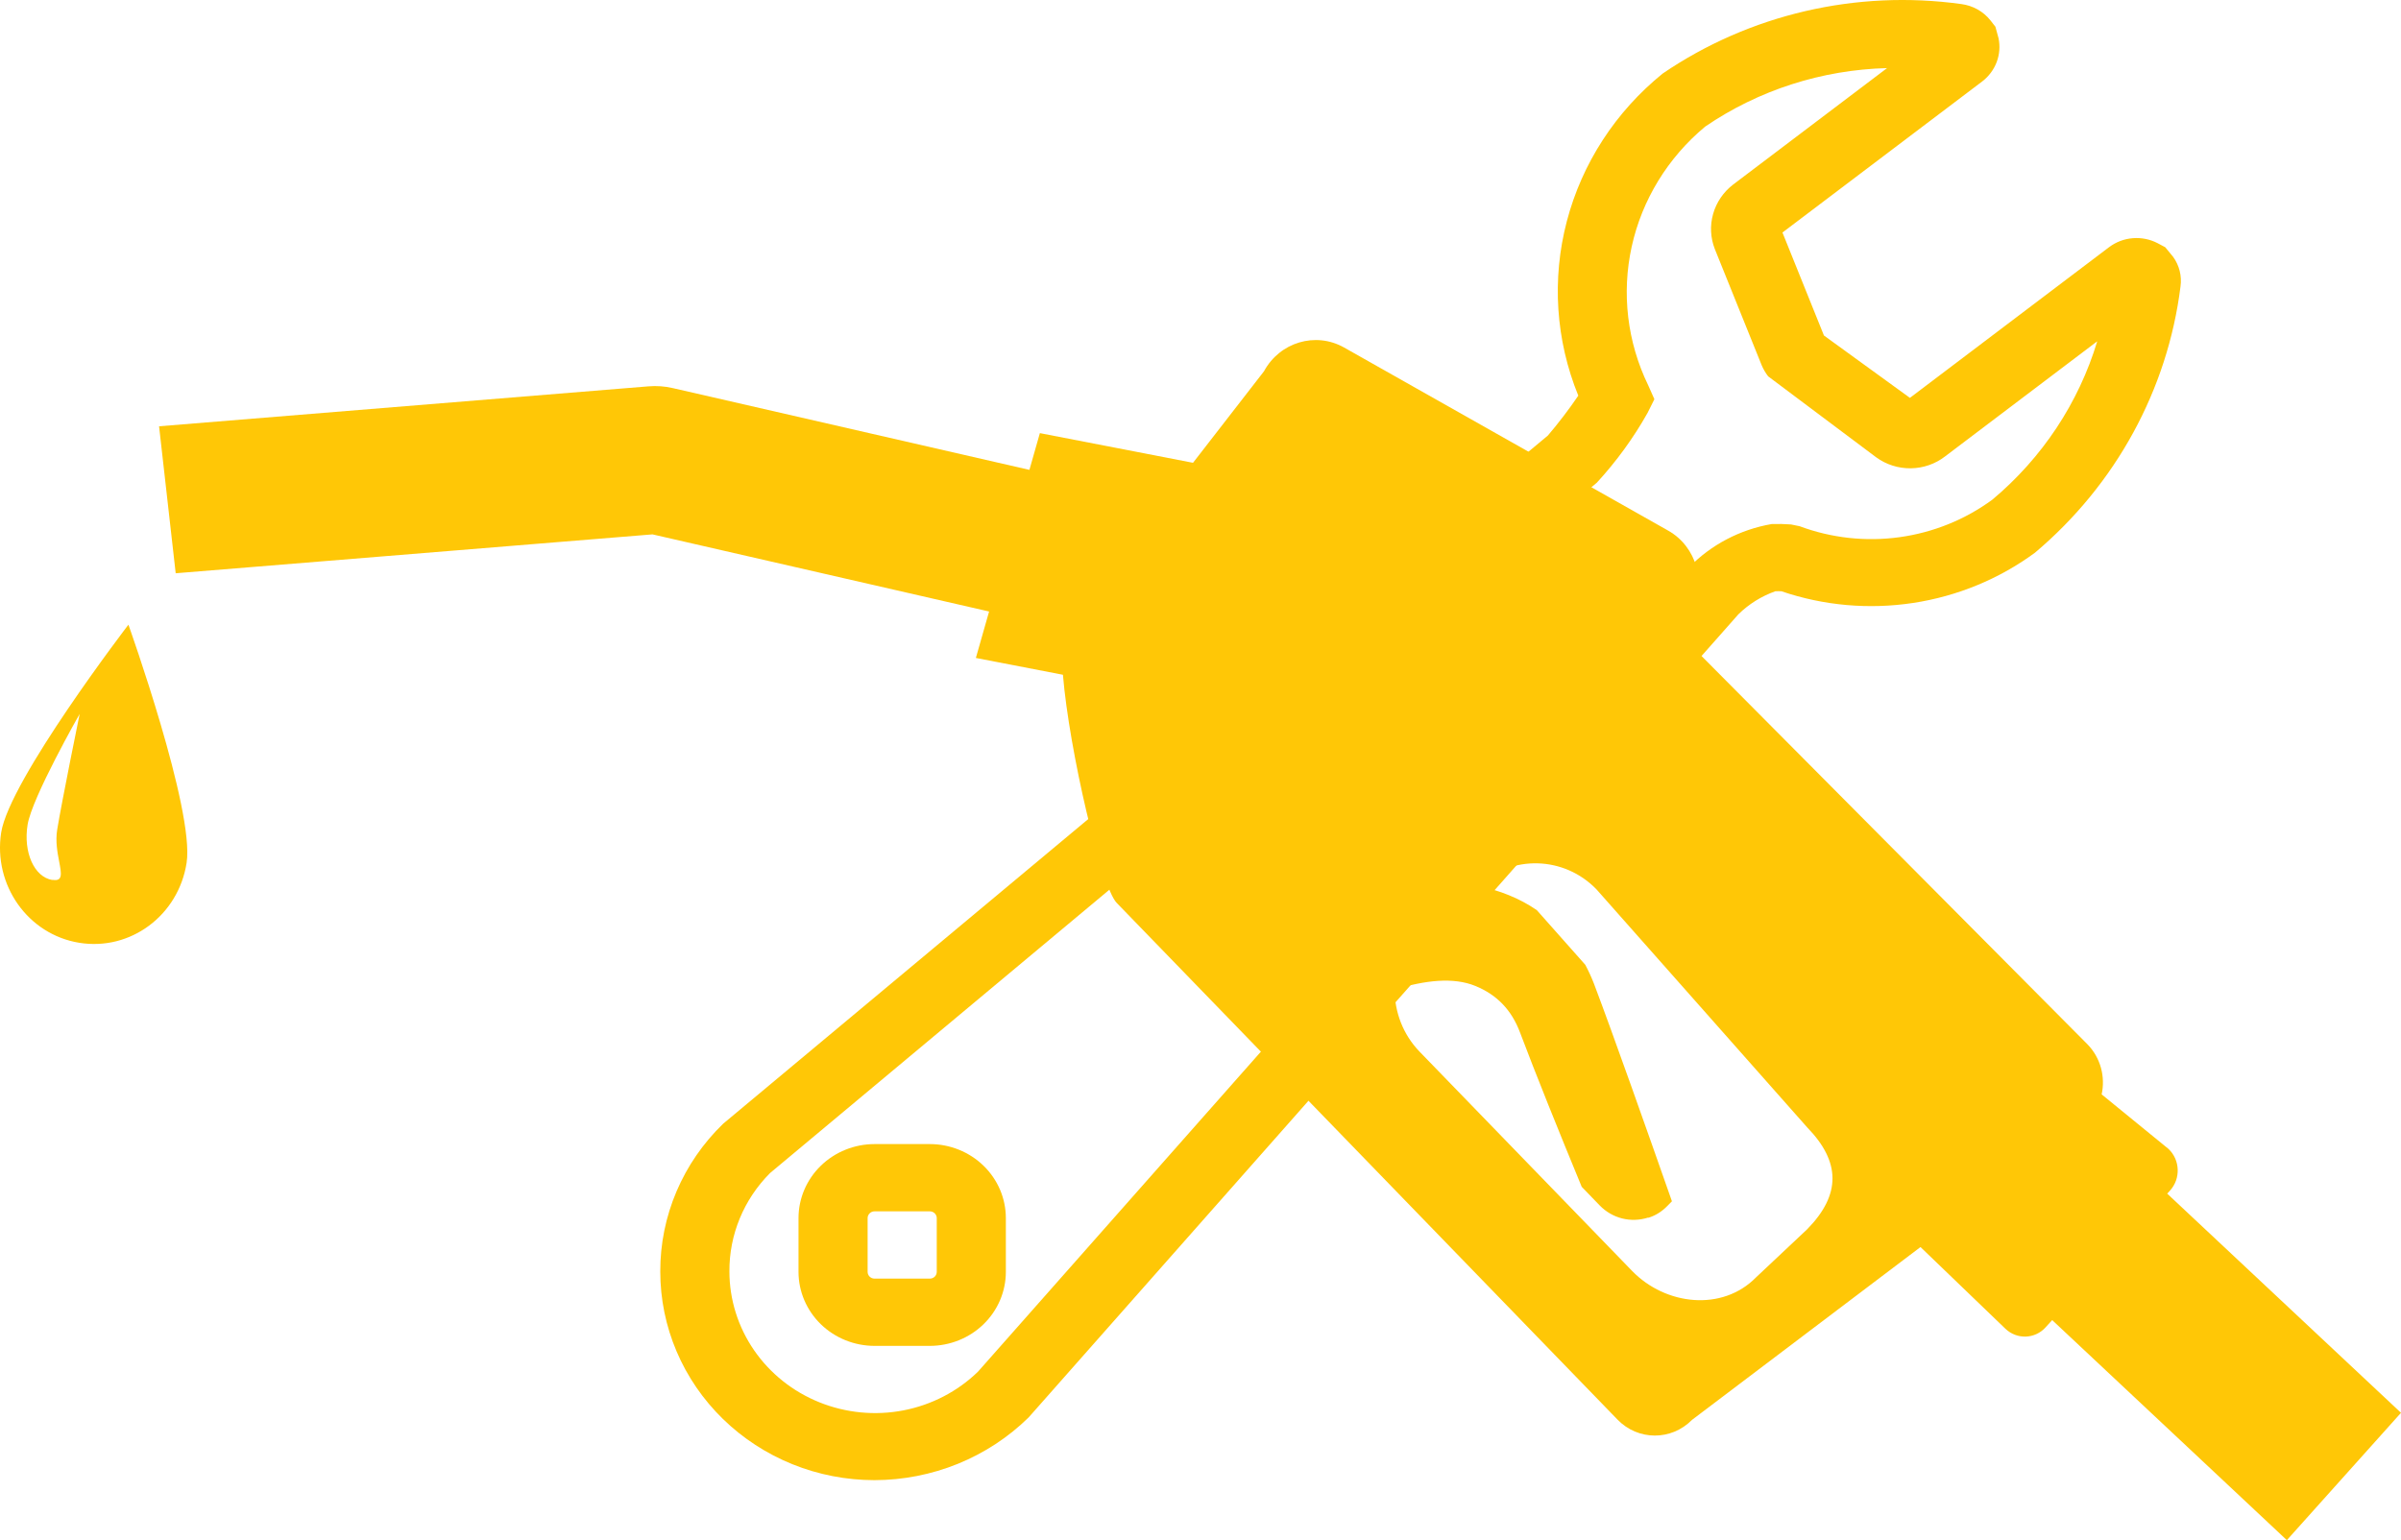
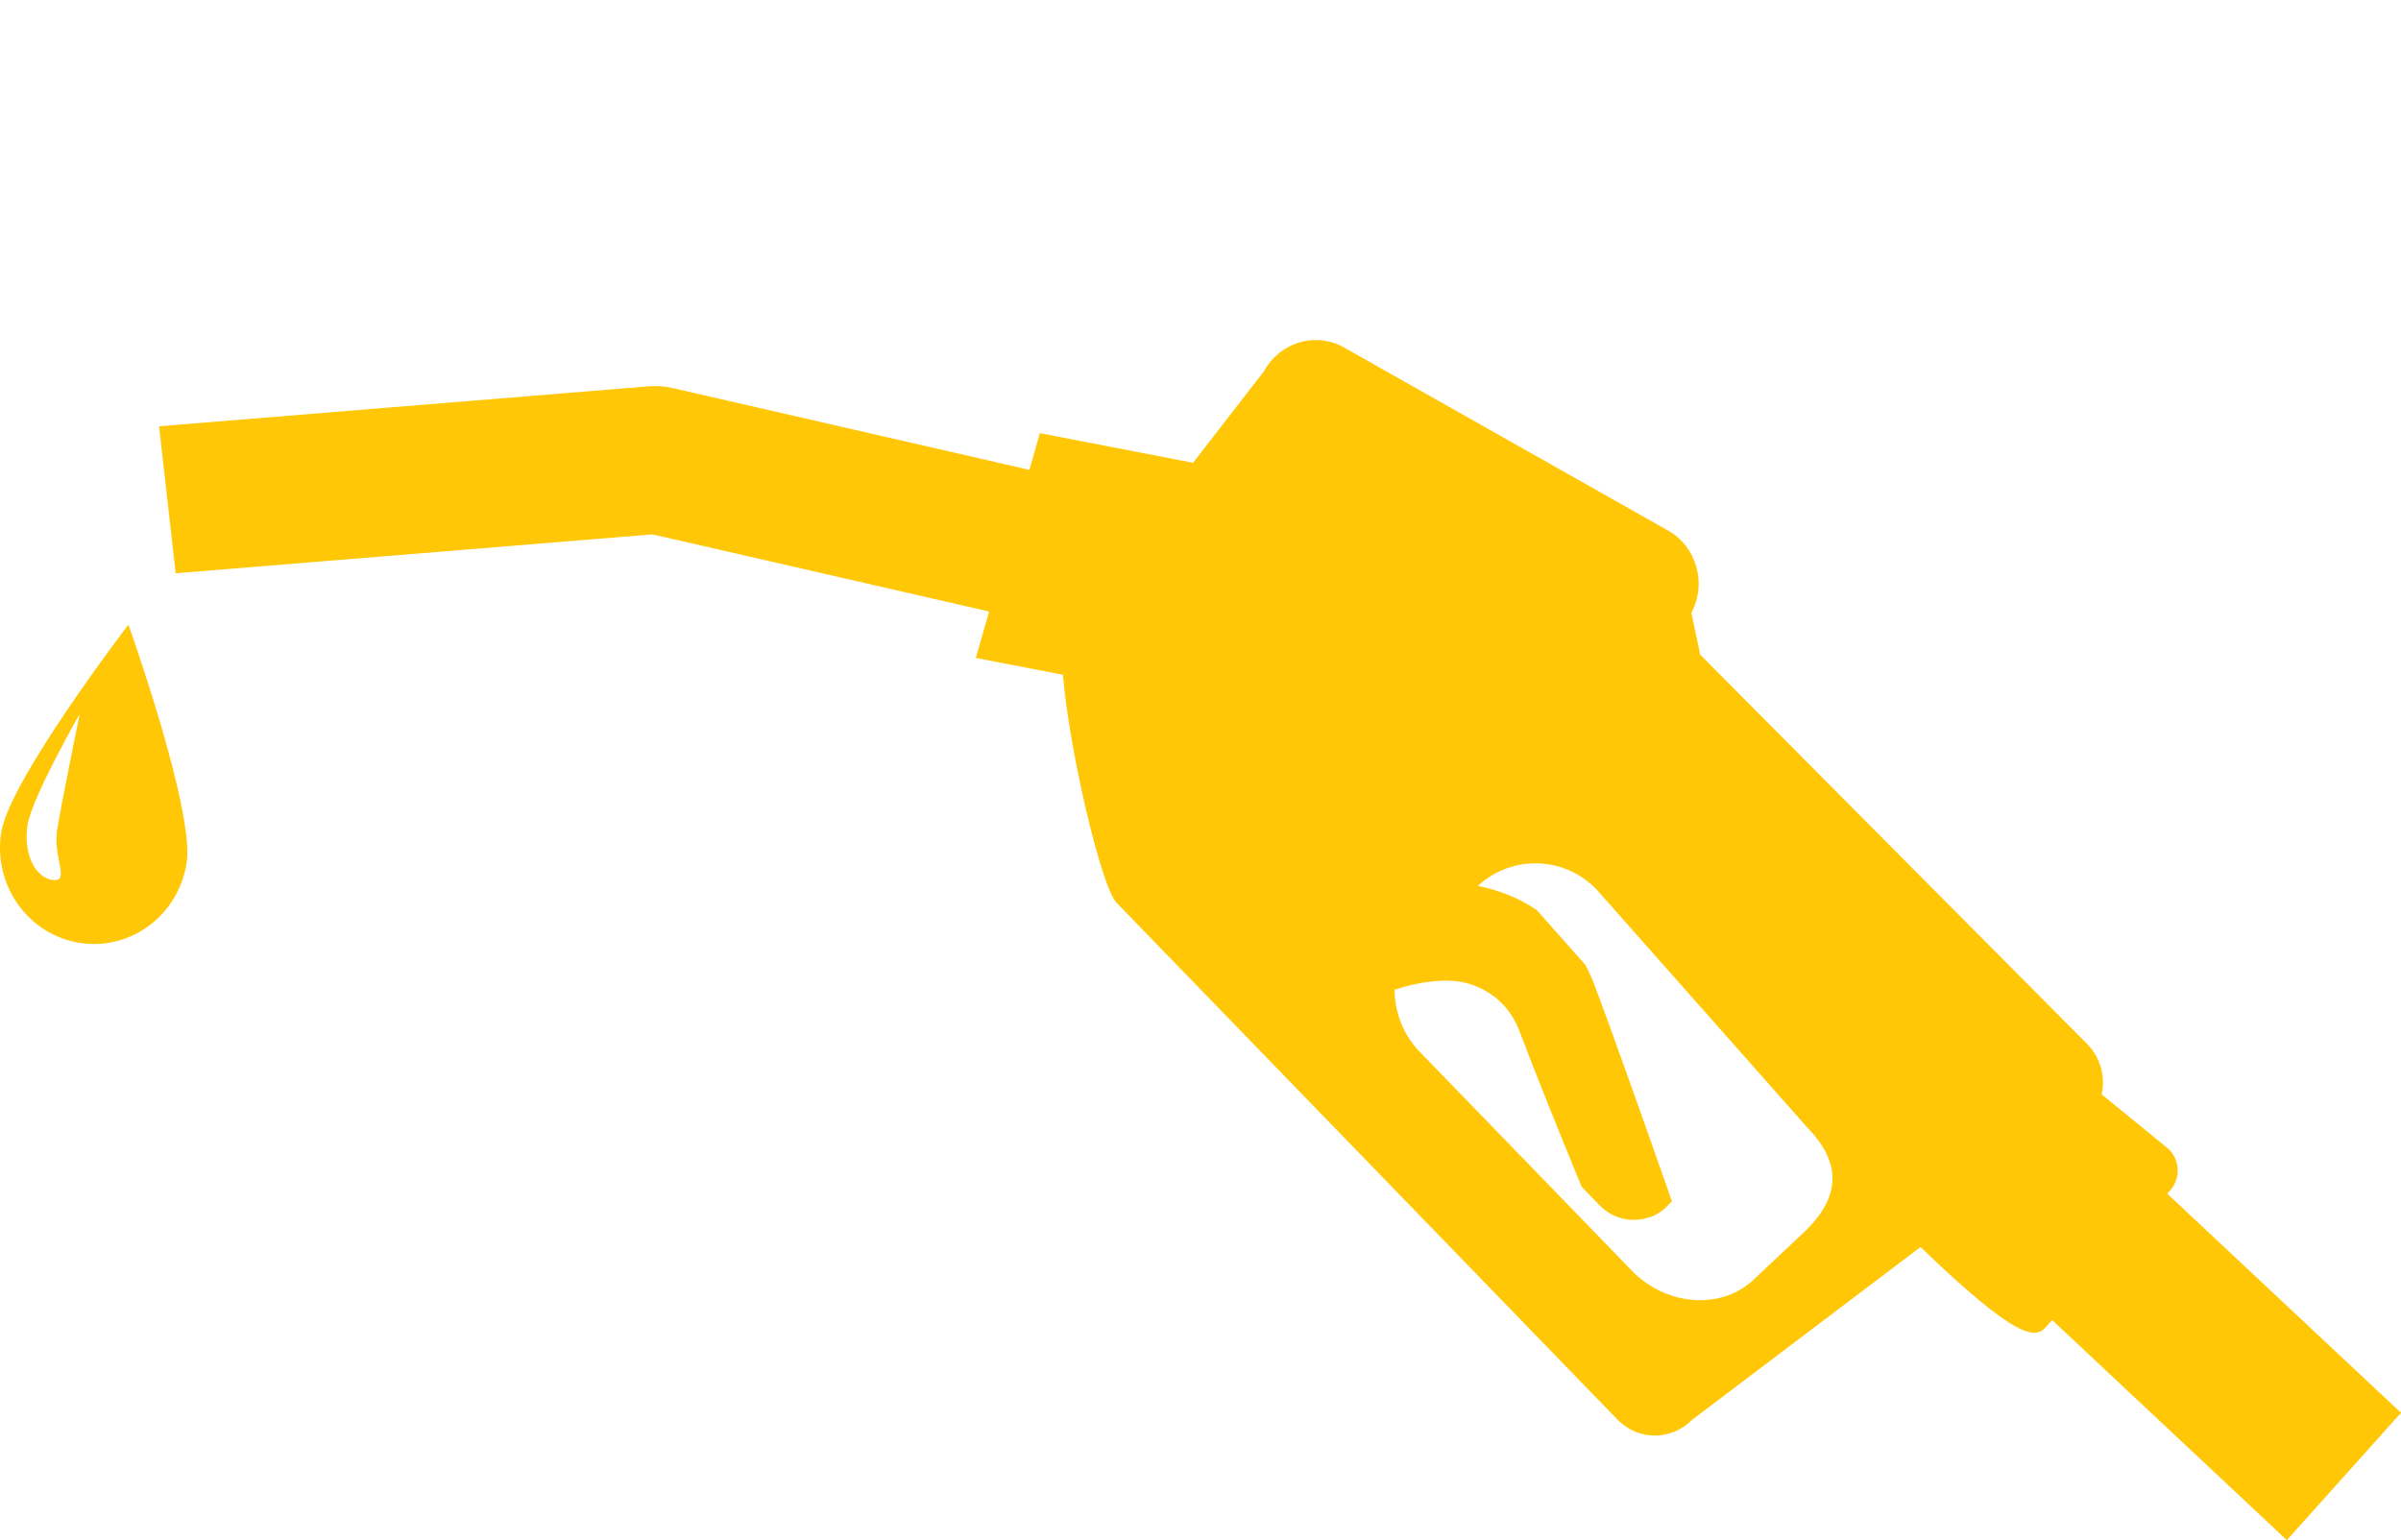
<svg xmlns="http://www.w3.org/2000/svg" width="120" height="77" viewBox="0 0 120 77" fill="none">
-   <path d="M33 63.568C32.999 64.937 33.275 66.293 33.813 67.558C34.35 68.823 35.138 69.973 36.132 70.942C37.125 71.91 38.306 72.679 39.604 73.204C40.903 73.729 42.296 73.999 43.702 74C45.136 73.998 46.556 73.719 47.879 73.181C49.202 72.642 50.403 71.854 51.412 70.862L86.882 30.713C87.403 30.201 88.034 29.807 88.73 29.56C88.832 29.555 88.933 29.555 89.034 29.56C91.146 30.28 93.408 30.48 95.618 30.144C97.829 29.808 99.92 28.945 101.705 27.633C105.742 24.228 108.335 19.483 108.98 14.322C109.054 13.798 108.92 13.267 108.607 12.835L108.217 12.361L107.837 12.159C107.455 11.96 107.022 11.873 106.59 11.909C106.158 11.944 105.747 12.102 105.405 12.361L95.456 19.891L91.159 16.773L89.086 11.625L99.066 4.074C99.396 3.823 99.647 3.487 99.792 3.105C99.936 2.722 99.969 2.308 99.885 1.909L99.729 1.337L99.477 1.014C99.122 0.569 98.601 0.278 98.026 0.203C92.78 -0.524 87.445 0.716 83.103 3.674C80.745 5.582 79.067 8.168 78.309 11.06C77.55 13.953 77.751 17.005 78.882 19.78C78.412 20.471 77.904 21.136 77.362 21.774L36.144 56.179C35.143 57.147 34.35 58.299 33.81 59.568C33.271 60.837 32.995 62.198 33 63.571V63.568ZM38.486 58.647L79.808 24.132C80.787 23.068 81.638 21.898 82.343 20.644L82.685 19.958L82.374 19.259C81.327 17.098 81.038 14.662 81.552 12.326C82.067 9.99 83.356 7.884 85.221 6.331C87.89 4.506 91.052 3.489 94.313 3.405L86.616 9.23C86.133 9.603 85.784 10.115 85.62 10.694C85.456 11.273 85.485 11.887 85.704 12.448L88.05 18.267C88.133 18.462 88.241 18.646 88.371 18.815L93.767 22.861C94.265 23.226 94.873 23.42 95.496 23.413C96.119 23.406 96.723 23.197 97.211 22.82L104.818 17.063C103.892 20.137 102.074 22.885 99.581 24.976C98.223 25.976 96.625 26.623 94.939 26.856C93.253 27.089 91.534 26.901 89.943 26.308L89.515 26.22C89.193 26.195 88.87 26.189 88.547 26.2C86.971 26.472 85.525 27.229 84.423 28.359L48.88 68.575C47.862 69.565 46.565 70.238 45.154 70.511C43.743 70.784 42.281 70.643 40.951 70.107C39.622 69.572 38.486 68.665 37.685 67.501C36.885 66.337 36.457 64.968 36.455 63.568C36.443 61.732 37.172 59.965 38.486 58.647ZM43.709 67.287H46.472C47.48 67.286 48.446 66.896 49.158 66.203C49.871 65.509 50.271 64.569 50.272 63.588V60.897C50.271 59.916 49.871 58.976 49.158 58.282C48.446 57.589 47.48 57.199 46.472 57.198H43.709C42.701 57.199 41.735 57.589 41.023 58.282C40.31 58.976 39.91 59.916 39.909 60.897V63.588C39.91 64.569 40.31 65.509 41.023 66.203C41.735 66.896 42.701 67.286 43.709 67.287ZM43.363 60.897C43.363 60.808 43.4 60.723 43.465 60.66C43.529 60.596 43.617 60.561 43.709 60.561H46.472C46.564 60.561 46.652 60.596 46.717 60.66C46.781 60.723 46.818 60.808 46.818 60.897V63.588C46.818 63.677 46.781 63.763 46.717 63.826C46.652 63.889 46.564 63.924 46.472 63.924H43.709C43.617 63.924 43.529 63.889 43.465 63.826C43.4 63.763 43.363 63.677 43.363 63.588V60.897Z" fill="#FFC706" />
-   <path fill-rule="evenodd" clip-rule="evenodd" d="M84.974 32.73L84.533 30.644L84.535 30.634C85.316 29.174 84.797 27.329 83.374 26.528L67.175 17.373C65.751 16.572 63.963 17.105 63.172 18.563L59.626 23.137L51.972 21.654L51.449 23.491L33.635 19.405C33.232 19.309 32.809 19.281 32.398 19.316L7.95 21.312L8.781 28.66L32.611 26.716L49.434 30.572L48.773 32.894L53.124 33.734C53.44 37.531 55.04 44.349 55.811 45.139L80.839 70.97C81.865 72.032 83.53 72.038 84.566 70.986L95.985 62.346L100.229 66.431C100.808 66.983 101.716 66.948 102.244 66.352L102.567 65.998L114.295 77L120 70.633L108.316 59.676L108.458 59.519C108.996 58.925 108.962 57.994 108.382 57.442L105.039 54.713C105.229 53.844 104.995 52.898 104.337 52.217L84.974 32.73ZM79.789 44.461L90.326 56.368C92.003 58.095 92.01 59.731 90.326 61.452L87.768 63.859C86.084 65.579 83.248 65.268 81.571 63.54L70.947 52.575C70.12 51.718 69.704 50.597 69.702 49.475C71.217 49.007 72.643 48.841 73.741 49.294C74.814 49.733 75.549 50.494 75.97 51.62C76.729 53.636 77.926 56.608 79.052 59.334L79.95 60.264C80.583 60.916 81.509 61.148 82.375 60.872L82.383 60.883C82.748 60.77 83.067 60.567 83.338 60.286L83.562 60.058C82.309 56.486 80.668 51.835 79.661 49.169C79.533 48.843 79.392 48.535 79.231 48.234L76.807 45.5C76.376 45.206 75.918 44.959 75.414 44.755C74.926 44.555 74.407 44.401 73.865 44.289C75.557 42.729 78.165 42.788 79.789 44.461ZM0.058 41.627C0.463 39.007 6.415 31.236 6.415 31.236L6.417 31.226C6.417 31.226 9.733 40.504 9.327 43.134C8.921 45.764 6.522 47.551 3.958 47.134C1.394 46.717 -0.346 44.247 0.058 41.627ZM1.379 41.231C1.156 42.609 1.709 43.849 2.618 43.996L2.62 43.986C3.148 44.078 3.073 43.688 2.958 43.078C2.872 42.63 2.764 42.062 2.858 41.482C3.079 40.114 3.981 35.693 3.981 35.693C3.981 35.693 1.601 39.863 1.379 41.231Z" fill="#FFC706" />
+   <path fill-rule="evenodd" clip-rule="evenodd" d="M84.974 32.73L84.533 30.644L84.535 30.634C85.316 29.174 84.797 27.329 83.374 26.528L67.175 17.373C65.751 16.572 63.963 17.105 63.172 18.563L59.626 23.137L51.972 21.654L51.449 23.491L33.635 19.405C33.232 19.309 32.809 19.281 32.398 19.316L7.95 21.312L8.781 28.66L32.611 26.716L49.434 30.572L48.773 32.894L53.124 33.734C53.44 37.531 55.04 44.349 55.811 45.139L80.839 70.97C81.865 72.032 83.53 72.038 84.566 70.986L95.985 62.346C100.808 66.983 101.716 66.948 102.244 66.352L102.567 65.998L114.295 77L120 70.633L108.316 59.676L108.458 59.519C108.996 58.925 108.962 57.994 108.382 57.442L105.039 54.713C105.229 53.844 104.995 52.898 104.337 52.217L84.974 32.73ZM79.789 44.461L90.326 56.368C92.003 58.095 92.01 59.731 90.326 61.452L87.768 63.859C86.084 65.579 83.248 65.268 81.571 63.54L70.947 52.575C70.12 51.718 69.704 50.597 69.702 49.475C71.217 49.007 72.643 48.841 73.741 49.294C74.814 49.733 75.549 50.494 75.97 51.62C76.729 53.636 77.926 56.608 79.052 59.334L79.95 60.264C80.583 60.916 81.509 61.148 82.375 60.872L82.383 60.883C82.748 60.77 83.067 60.567 83.338 60.286L83.562 60.058C82.309 56.486 80.668 51.835 79.661 49.169C79.533 48.843 79.392 48.535 79.231 48.234L76.807 45.5C76.376 45.206 75.918 44.959 75.414 44.755C74.926 44.555 74.407 44.401 73.865 44.289C75.557 42.729 78.165 42.788 79.789 44.461ZM0.058 41.627C0.463 39.007 6.415 31.236 6.415 31.236L6.417 31.226C6.417 31.226 9.733 40.504 9.327 43.134C8.921 45.764 6.522 47.551 3.958 47.134C1.394 46.717 -0.346 44.247 0.058 41.627ZM1.379 41.231C1.156 42.609 1.709 43.849 2.618 43.996L2.62 43.986C3.148 44.078 3.073 43.688 2.958 43.078C2.872 42.63 2.764 42.062 2.858 41.482C3.079 40.114 3.981 35.693 3.981 35.693C3.981 35.693 1.601 39.863 1.379 41.231Z" fill="#FFC706" />
</svg>